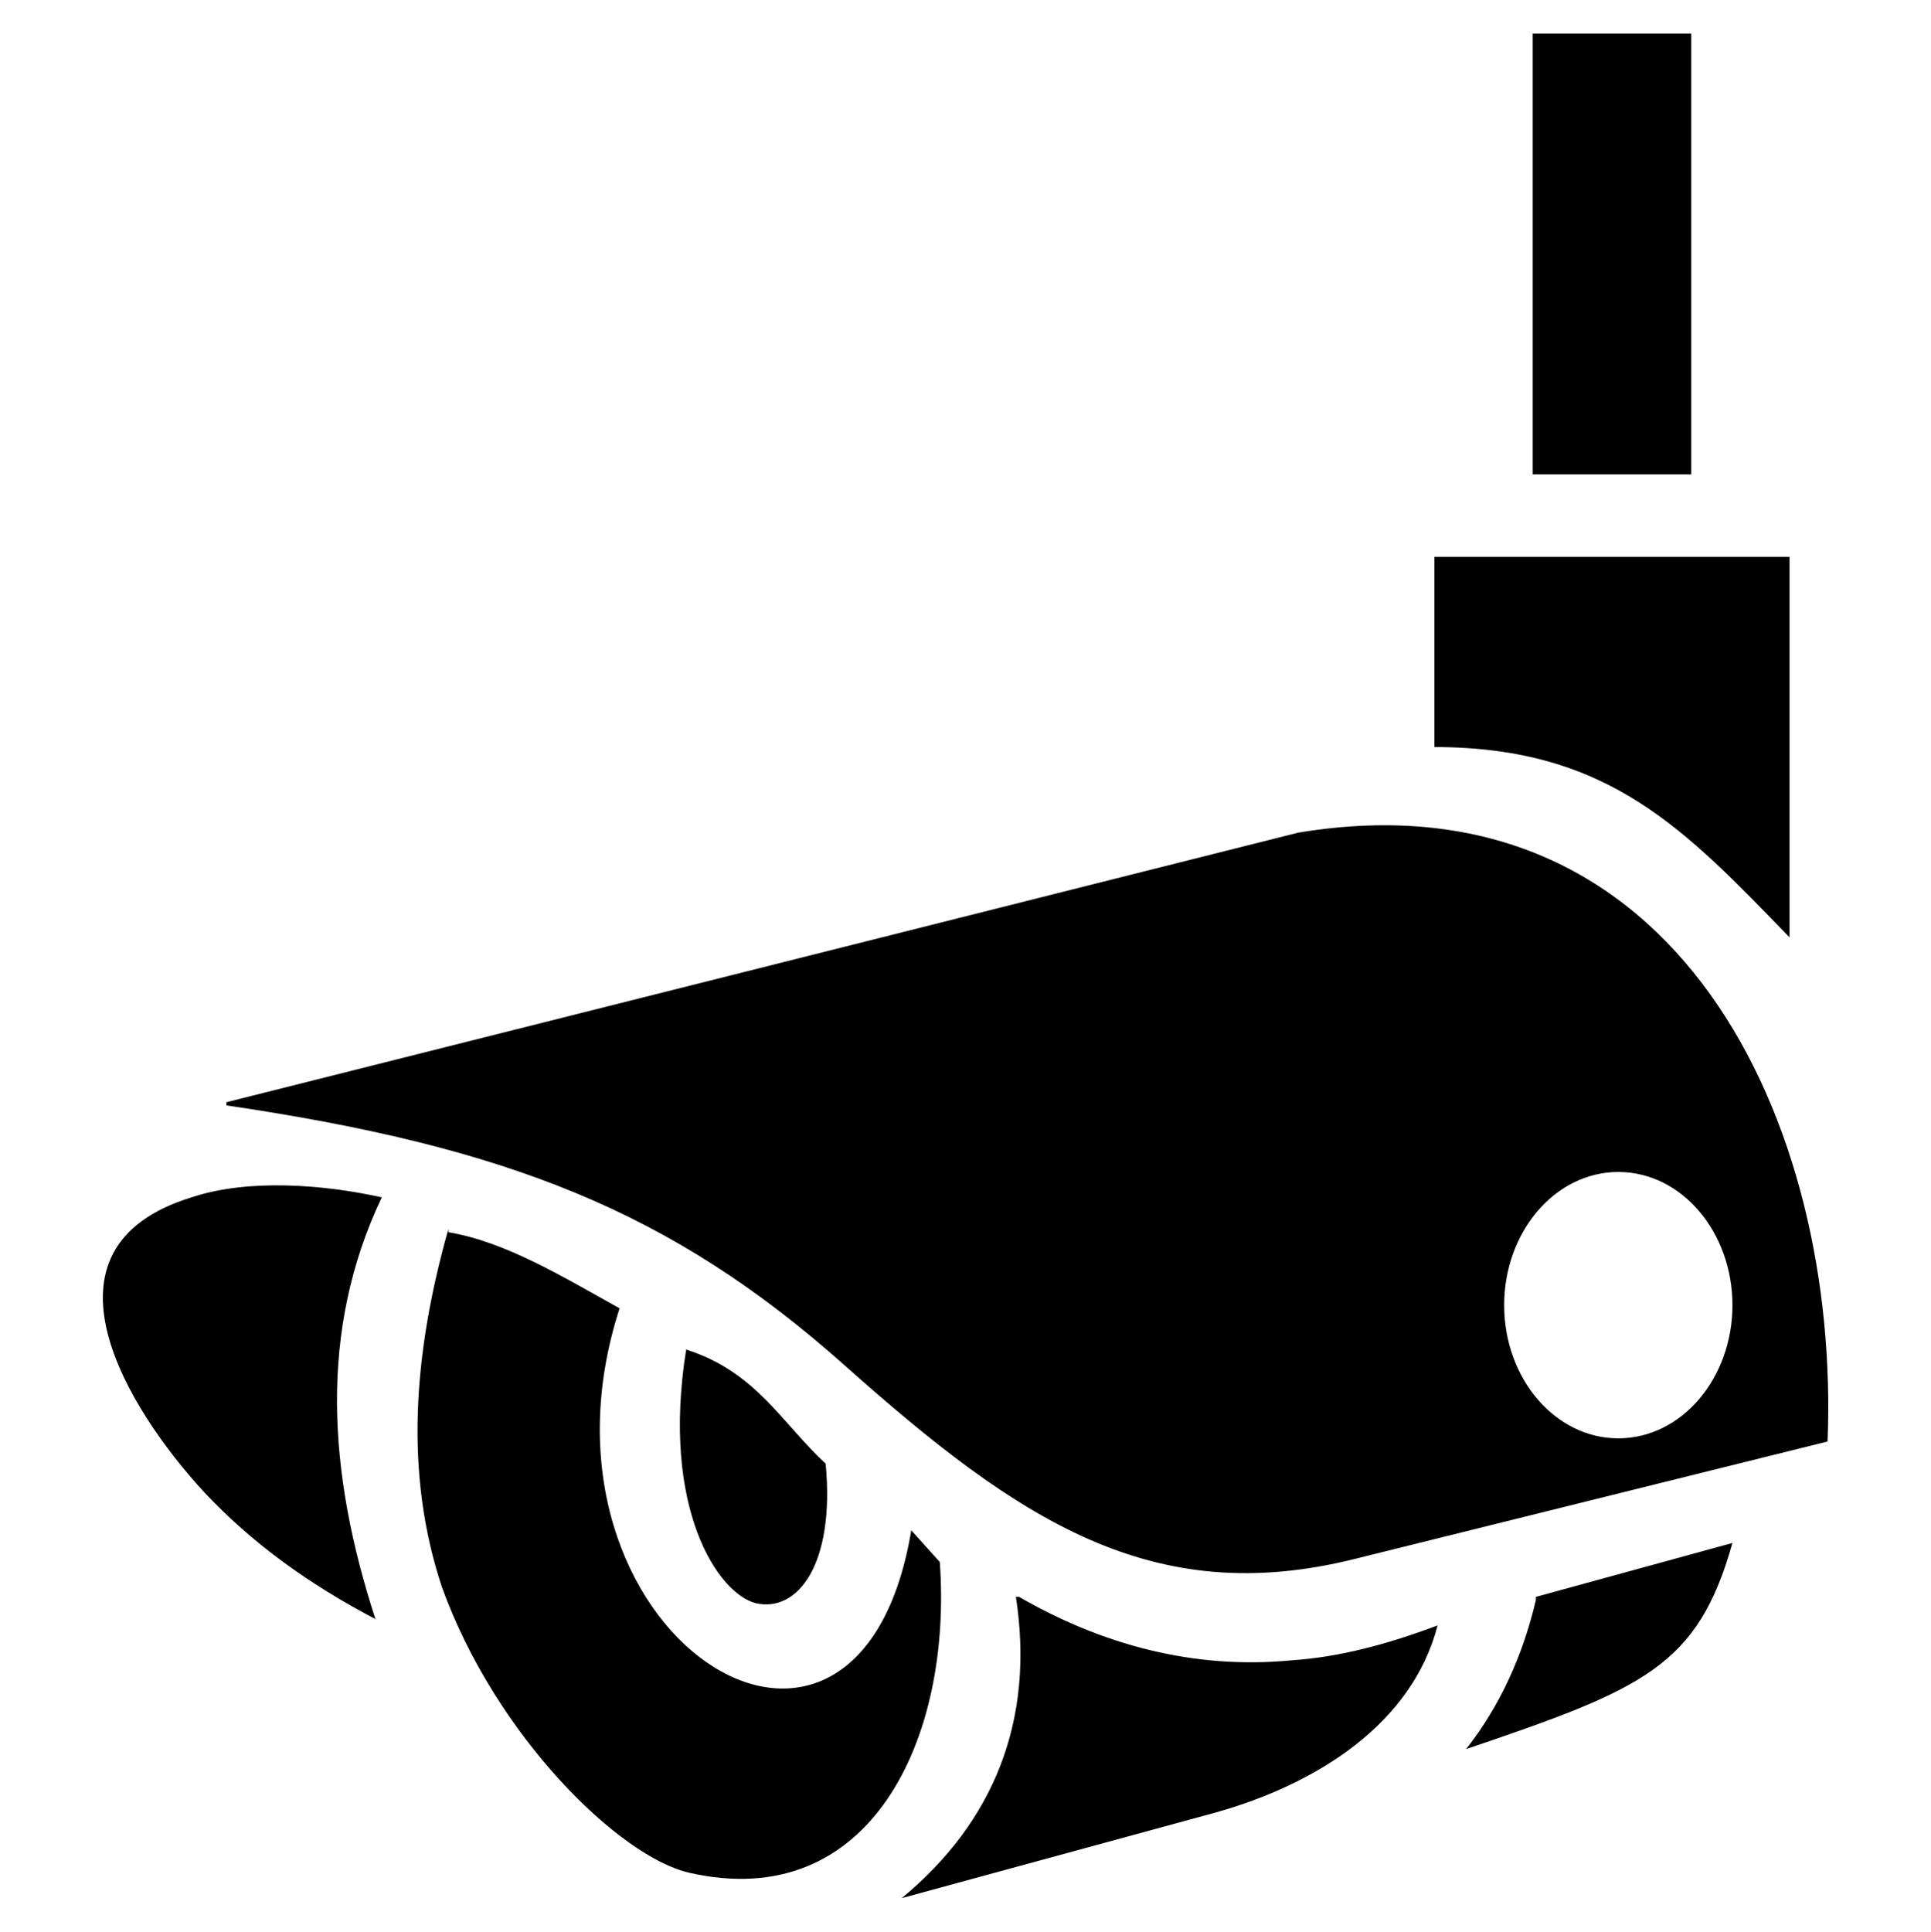
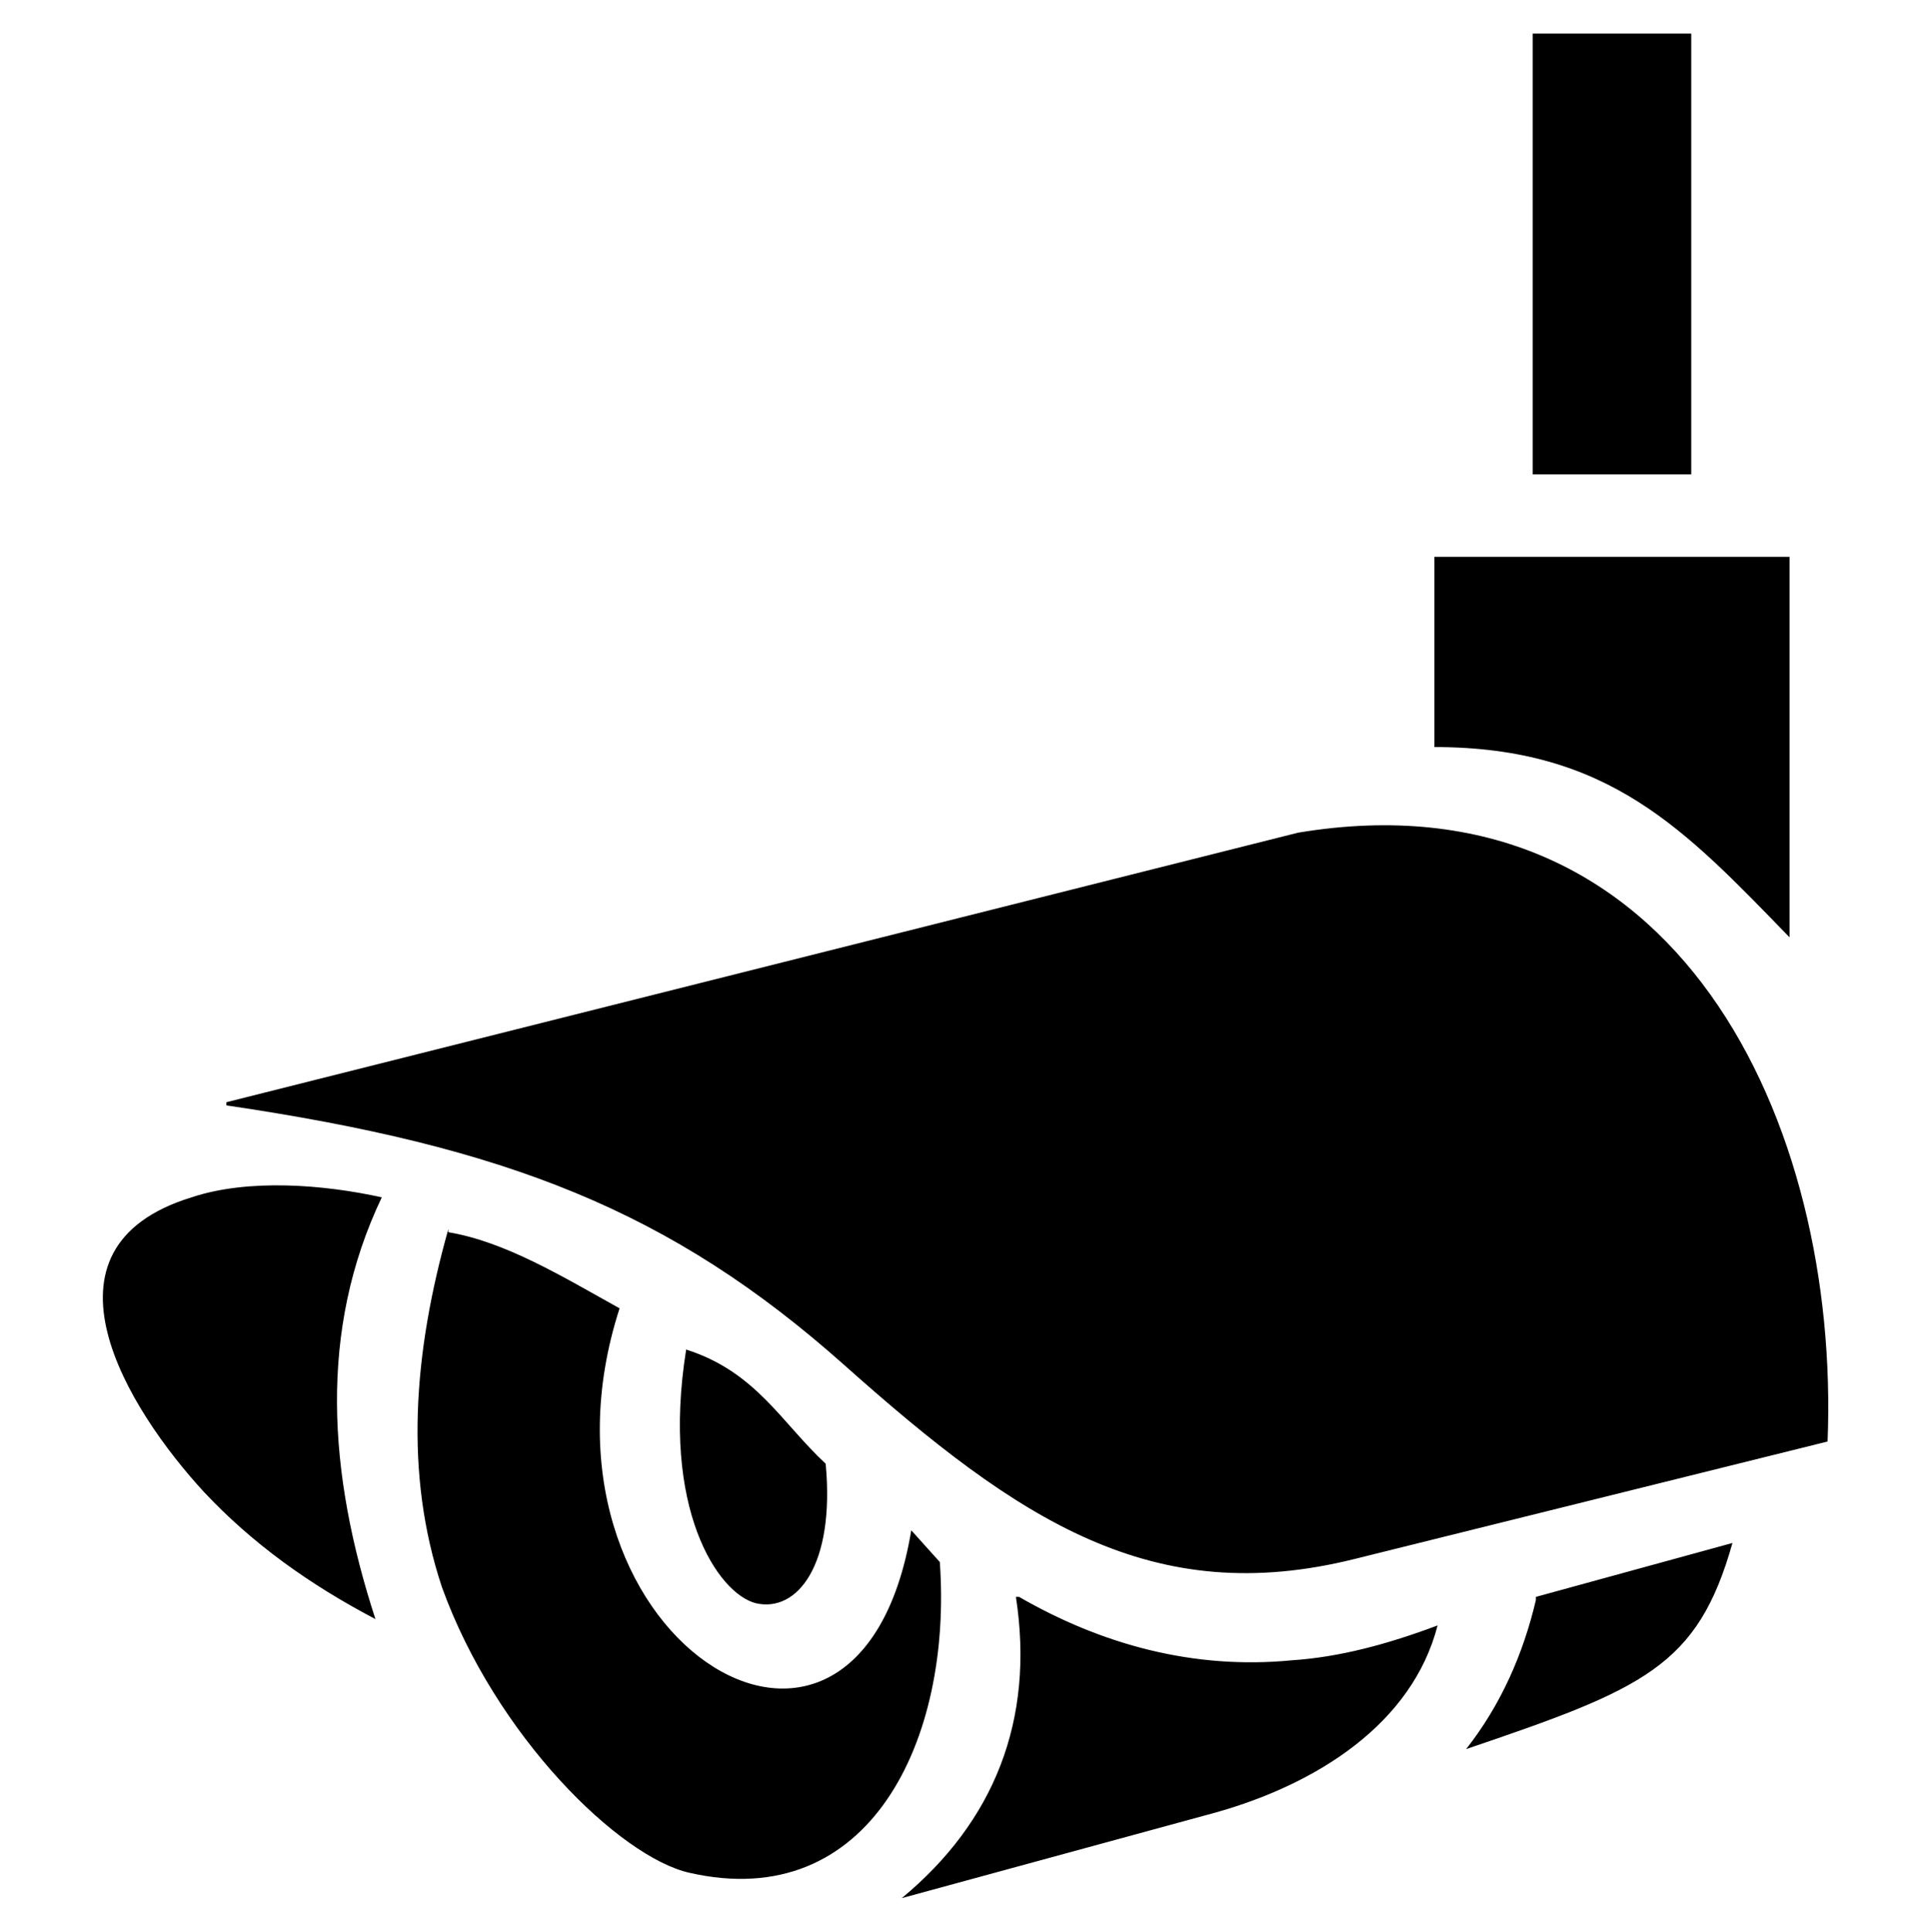
<svg xmlns="http://www.w3.org/2000/svg" id="svg2" fill-rule="evenodd" version="1.1" viewBox="0 0 4307.315 4308.431" xml:space="preserve">
  <defs id="defs4">
    <style id="style6" type="text/css" />
  </defs>
-   <path id="path12" stroke-dasharray="none" stroke-linecap="round" stroke-linejoin="round" stroke-opacity="1" stroke-width="63.653" d="M505.04 2458.332l2390.495-601.16c848.697-141.449 1209.392 650.667 1181.102 1357.915L3022.84 3476.768c-452.638 113.16-749.682-84.87-1138.668-431.421-388.986-346.55-756.754-488-1379.132-579.942zm495.073 289.971c127.305 21.219 254.61 99.015 381.914 169.74-233.392 721.39 530.435 1216.465 650.667 495.073l63.652 70.725c28.29 396.057-155.594 785.043-558.725 693.1-155.594-35.36-431.421-304.114-551.653-636.52-84.87-254.61-63.652-523.364 14.145-799.19zm-572.87-77.796c127.304-42.436 297.044-28.29 424.348 0-141.45 297.043-120.232 615.304-14.145 940.637-148.521-77.796-275.826-169.739-381.913-282.898-169.74-183.884-396.058-544.58-28.29-657.74zm1845.915 891.13c183.884 106.087 388.986 162.668 608.232 141.45 106.087-7.074 212.174-35.363 325.334-77.797-56.58 219.247-268.754 353.623-495.073 417.276l-700.174 190.957c205.101-169.74 297.043-396.059 254.609-671.886zm1152.813 0l438.492-120.232c-77.797 275.827-198.029 325.334-594.087 459.712 77.797-99.015 127.305-212.175 155.594-332.407zm-1895.423-551.653c155.595 49.509 212.174 162.668 311.19 254.61 21.217 226.318-63.653 332.406-155.595 311.19-84.87-21.22-212.174-212.175-155.595-565.8zm2079.306-396.057c141.45 0 254.61 134.376 254.61 297.044 0 162.665-113.16 297.043-254.61 297.043-141.449 0-254.608-134.378-254.608-297.043 0-162.668 113.16-297.044 254.608-297.044zm381.914-1372.059h-792.116v424.347c388.985 0 558.724 183.884 792.116 424.348V1248.94zM3418.898 74.91h353.623v983.074h-353.623z" />
+   <path id="path12" stroke-dasharray="none" stroke-linecap="round" stroke-linejoin="round" stroke-opacity="1" stroke-width="63.653" d="M505.04 2458.332l2390.495-601.16c848.697-141.449 1209.392 650.667 1181.102 1357.915L3022.84 3476.768c-452.638 113.16-749.682-84.87-1138.668-431.421-388.986-346.55-756.754-488-1379.132-579.942zm495.073 289.971c127.305 21.219 254.61 99.015 381.914 169.74-233.392 721.39 530.435 1216.465 650.667 495.073l63.652 70.725c28.29 396.057-155.594 785.043-558.725 693.1-155.594-35.36-431.421-304.114-551.653-636.52-84.87-254.61-63.652-523.364 14.145-799.19zm-572.87-77.796c127.304-42.436 297.044-28.29 424.348 0-141.45 297.043-120.232 615.304-14.145 940.637-148.521-77.796-275.826-169.739-381.913-282.898-169.74-183.884-396.058-544.58-28.29-657.74zm1845.915 891.13c183.884 106.087 388.986 162.668 608.232 141.45 106.087-7.074 212.174-35.363 325.334-77.797-56.58 219.247-268.754 353.623-495.073 417.276l-700.174 190.957c205.101-169.74 297.043-396.059 254.609-671.886zm1152.813 0l438.492-120.232c-77.797 275.827-198.029 325.334-594.087 459.712 77.797-99.015 127.305-212.175 155.594-332.407zm-1895.423-551.653c155.595 49.509 212.174 162.668 311.19 254.61 21.217 226.318-63.653 332.406-155.595 311.19-84.87-21.22-212.174-212.175-155.595-565.8zm2079.306-396.057zm381.914-1372.059h-792.116v424.347c388.985 0 558.724 183.884 792.116 424.348V1248.94zM3418.898 74.91h353.623v983.074h-353.623z" />
</svg>